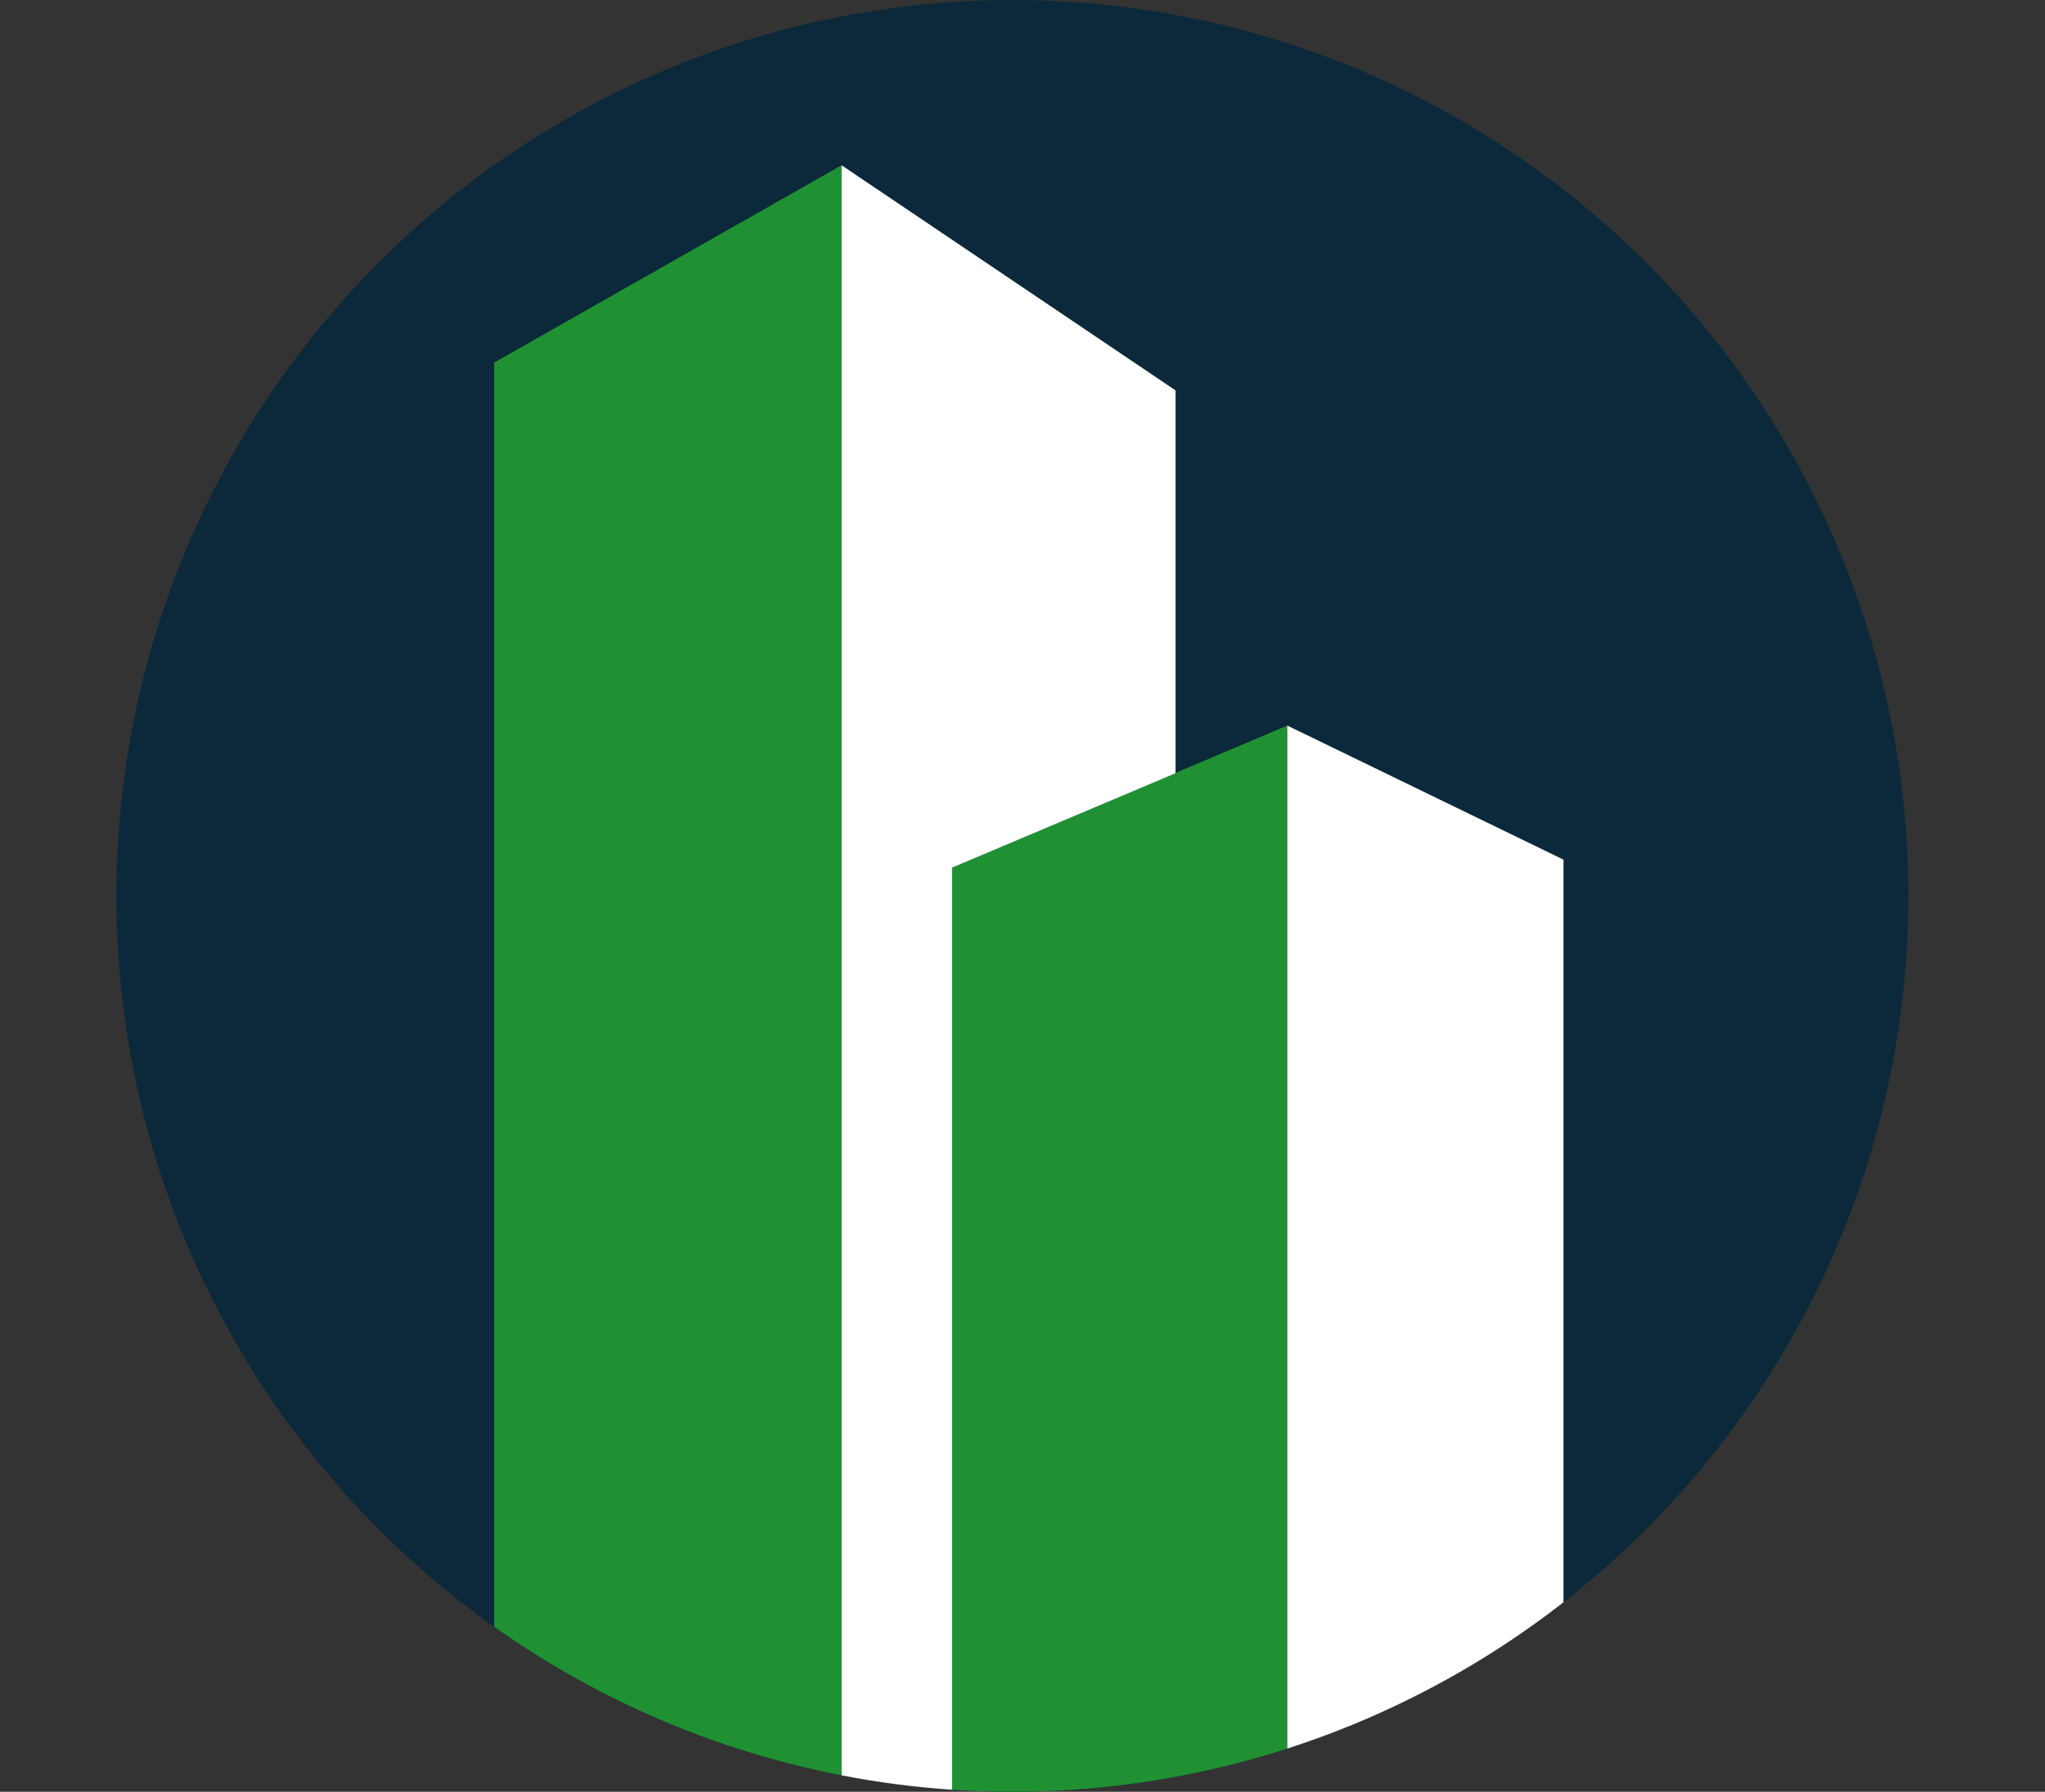
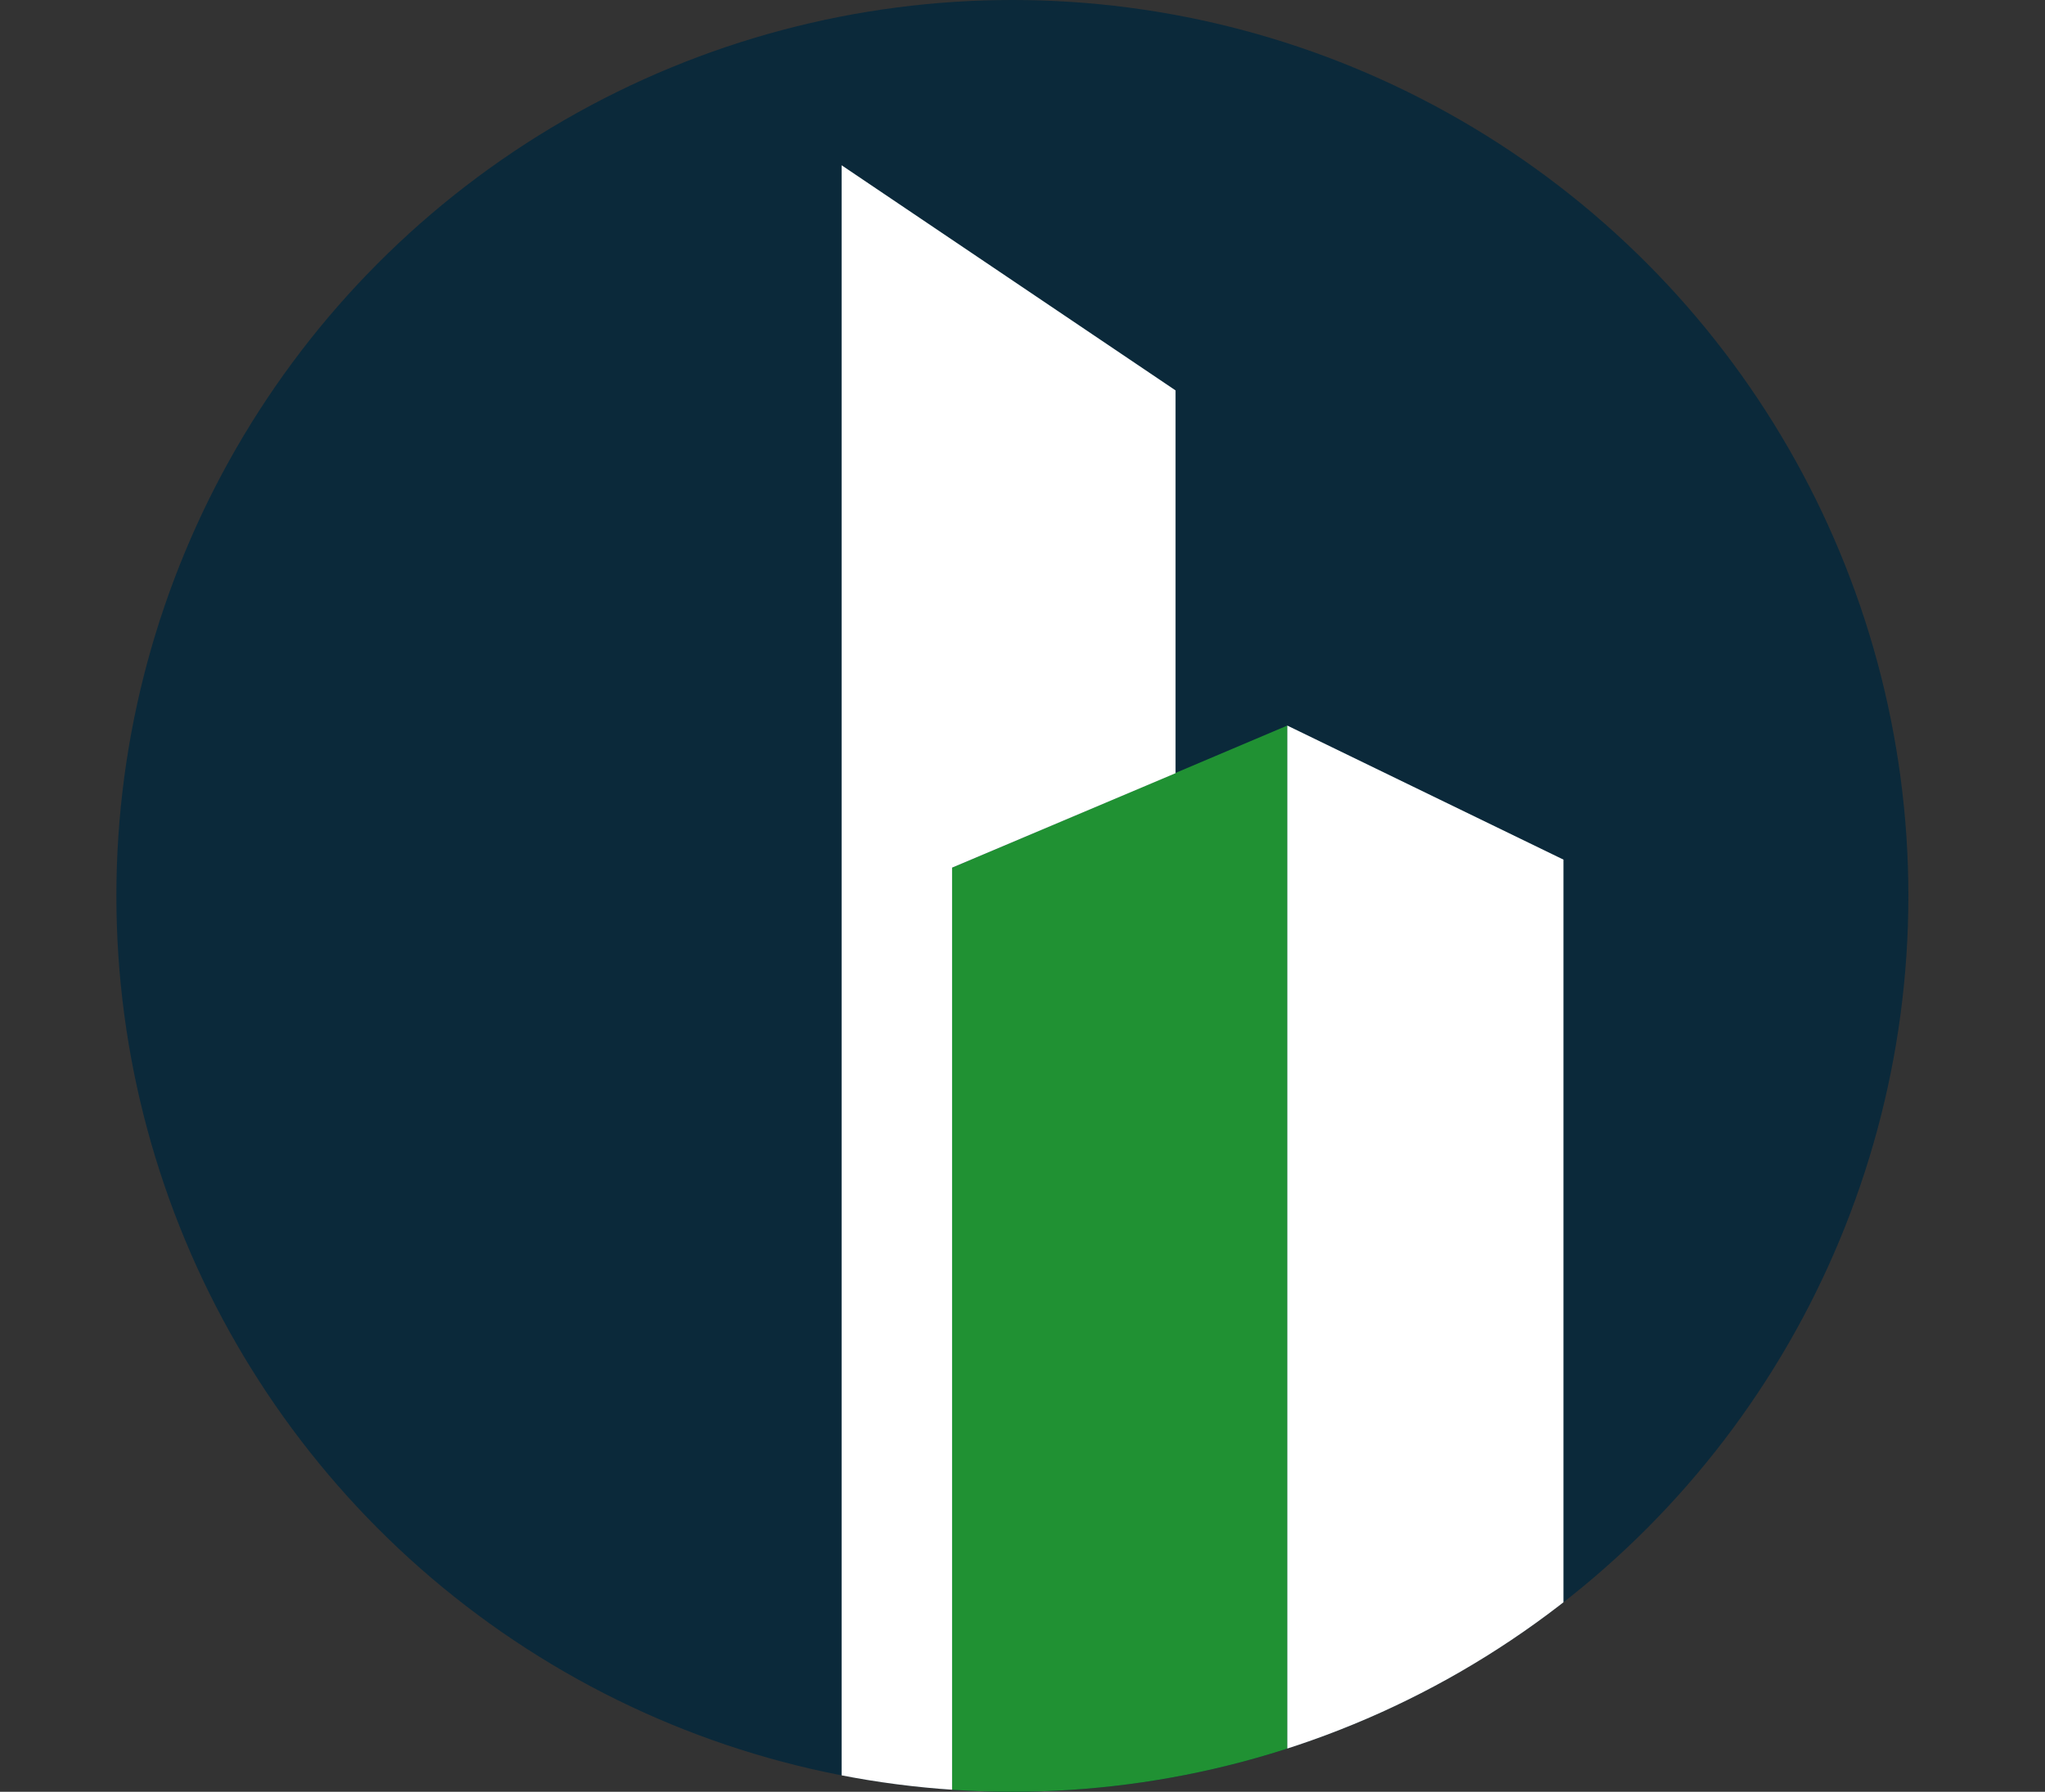
<svg xmlns="http://www.w3.org/2000/svg" id="Layer_1" version="1.1" viewBox="0 0 485 425">
  <rect x="0" y="0" width="485" height="425" fill="#333333" stroke="none" />
  <defs>
    <style>
      .st0 {
        fill: #0b293a;
      }

      .st1 {
        fill: #fff;
      }

      .st2 {
        fill: none;
      }

      .st3 {
        fill: #209133;
      }

      .st4 {
        clip-path: url(#clippath);
      }
    </style>
    <clipPath id="clippath">
      <circle class="st2" cx="240.1" cy="212.5" r="212.5" />
    </clipPath>
  </defs>
  <circle class="st0" cx="240.1" cy="212.5" r="212.5" />
  <g class="st4">
    <g>
-       <polygon class="st3" points="117.2 436 117.2 86 199.6 39.2 199.6 436 117.2 436" />
      <polygon class="st3" points="225.8 205.8 305.3 172.1 305.3 436 225.8 436 225.8 205.8" />
      <polygon class="st1" points="199.6 39.2 278.8 92.6 278.8 183.4 225.8 205.8 225.8 436 199.6 436 199.6 39.2" />
      <polygon class="st1" points="305.3 172.1 370.8 203.9 370.8 436 305.3 436 305.3 172.1" />
    </g>
  </g>
</svg>